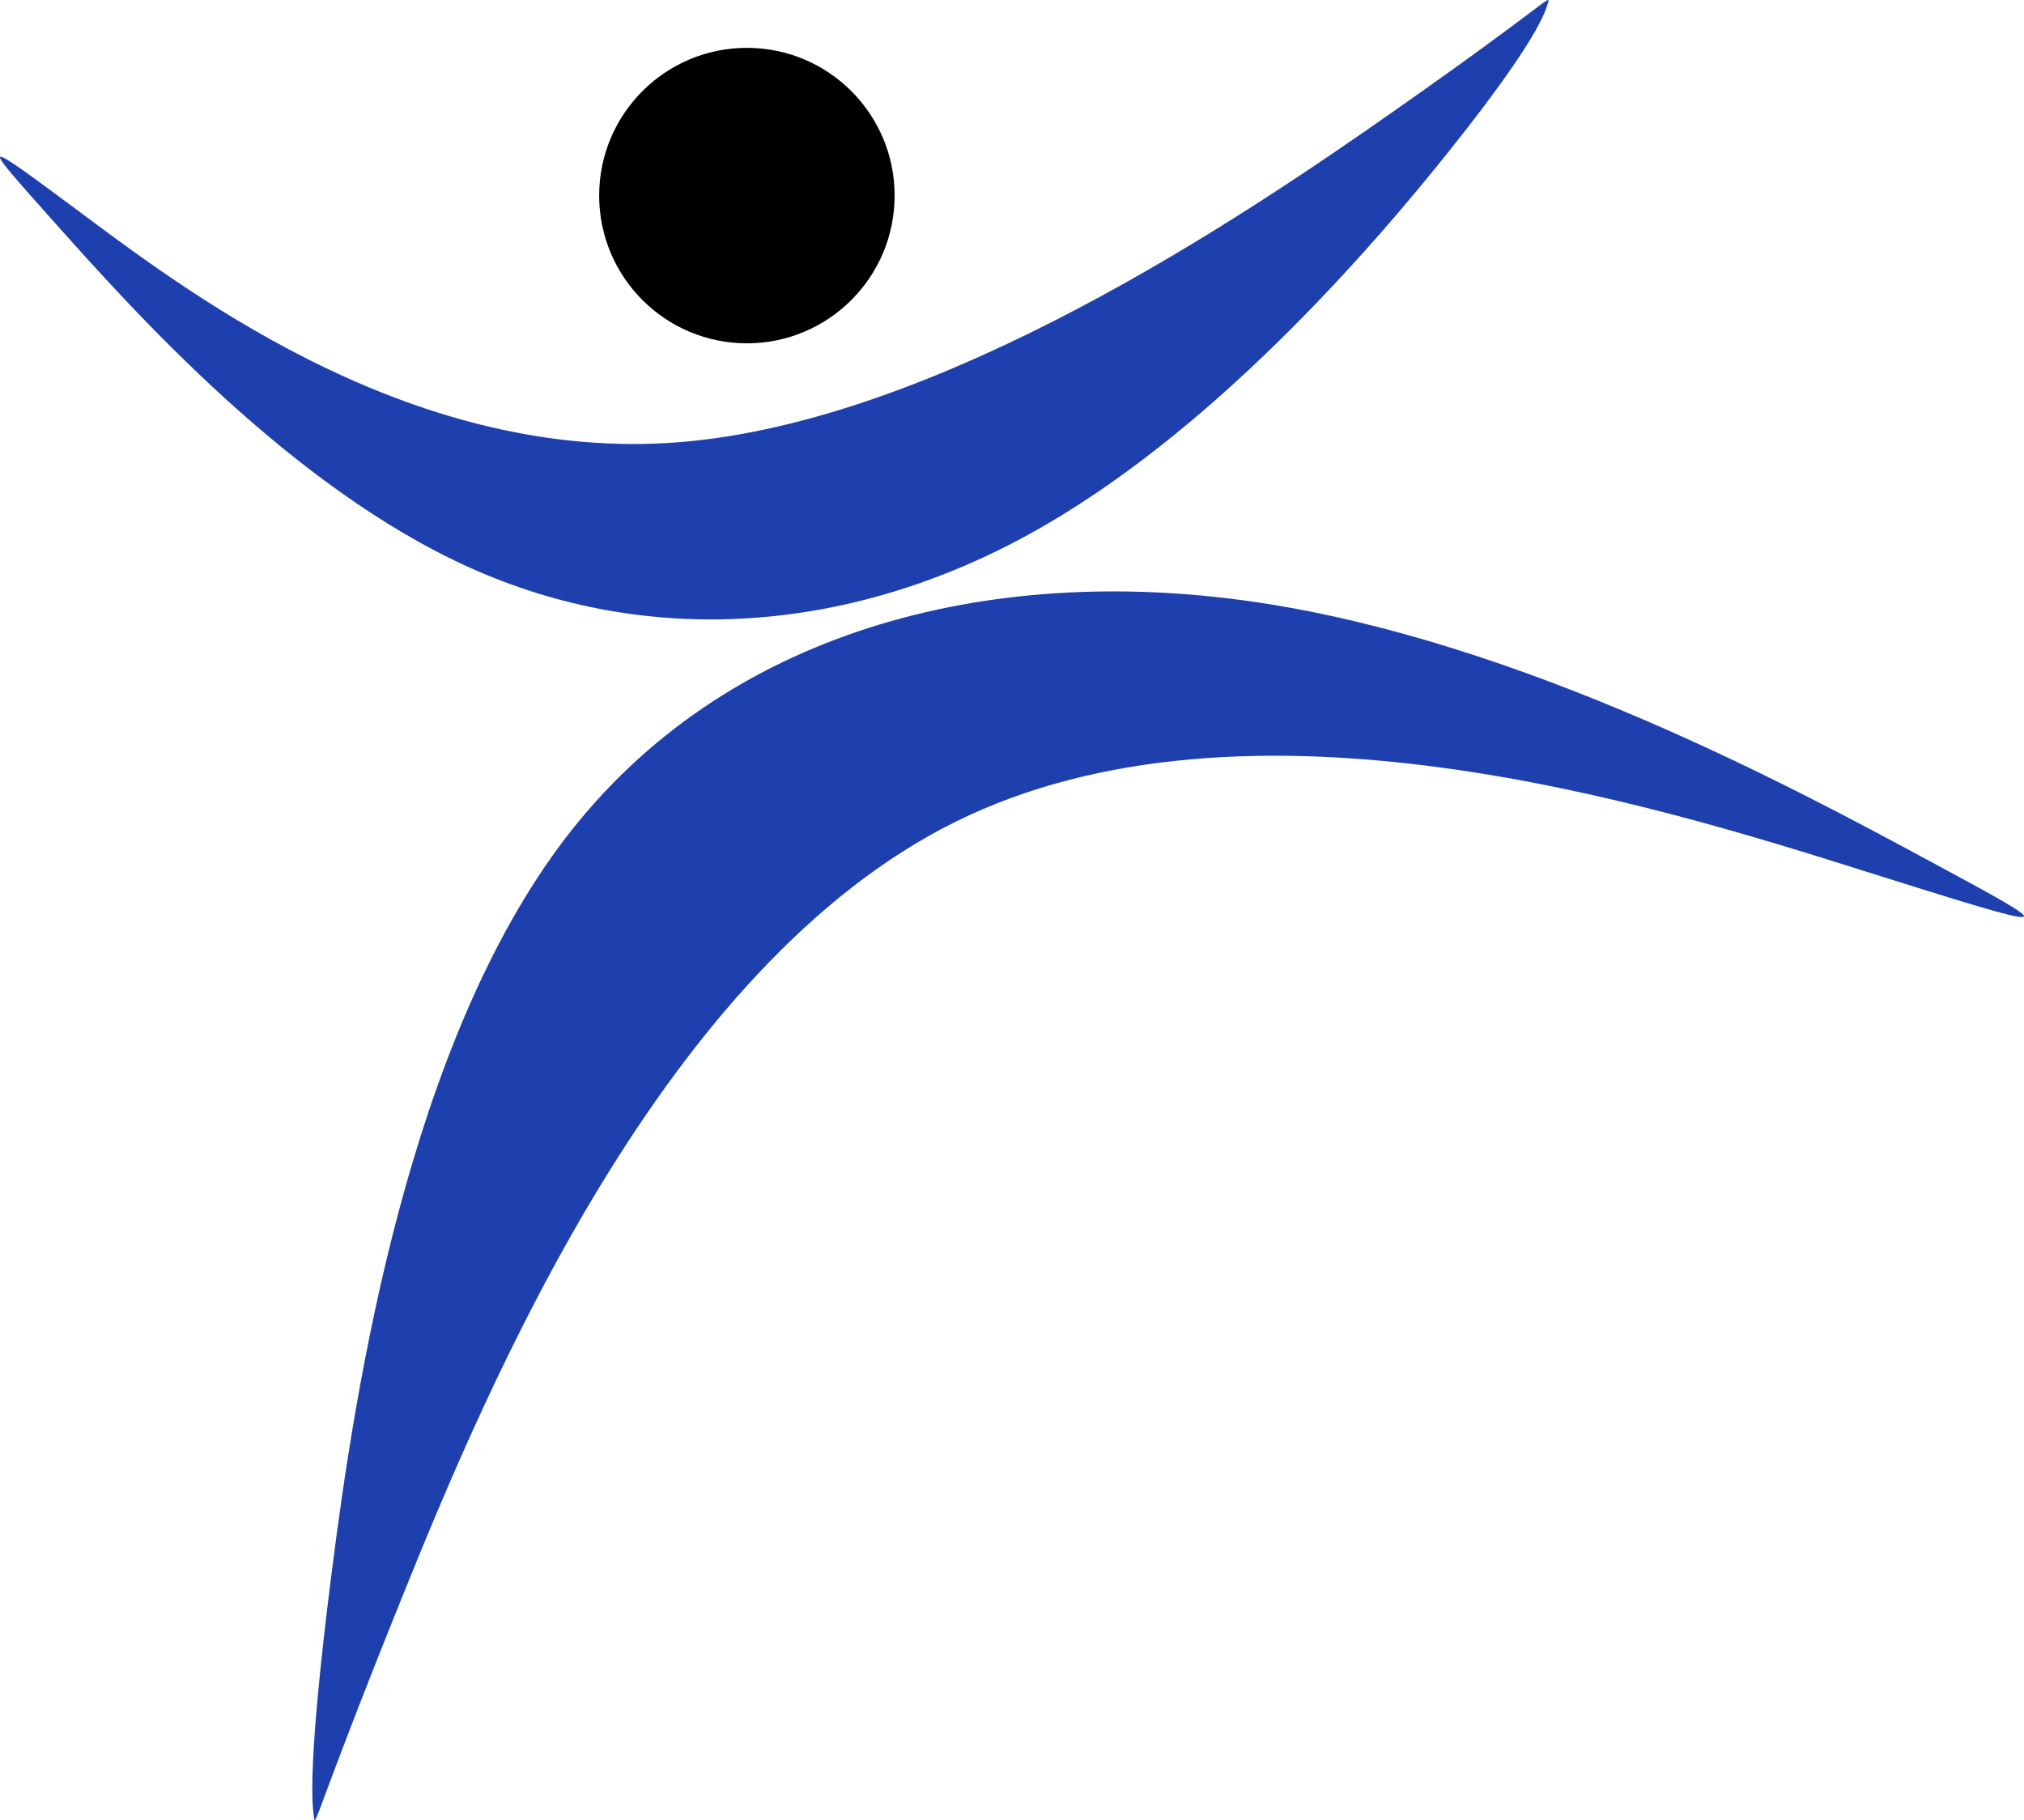
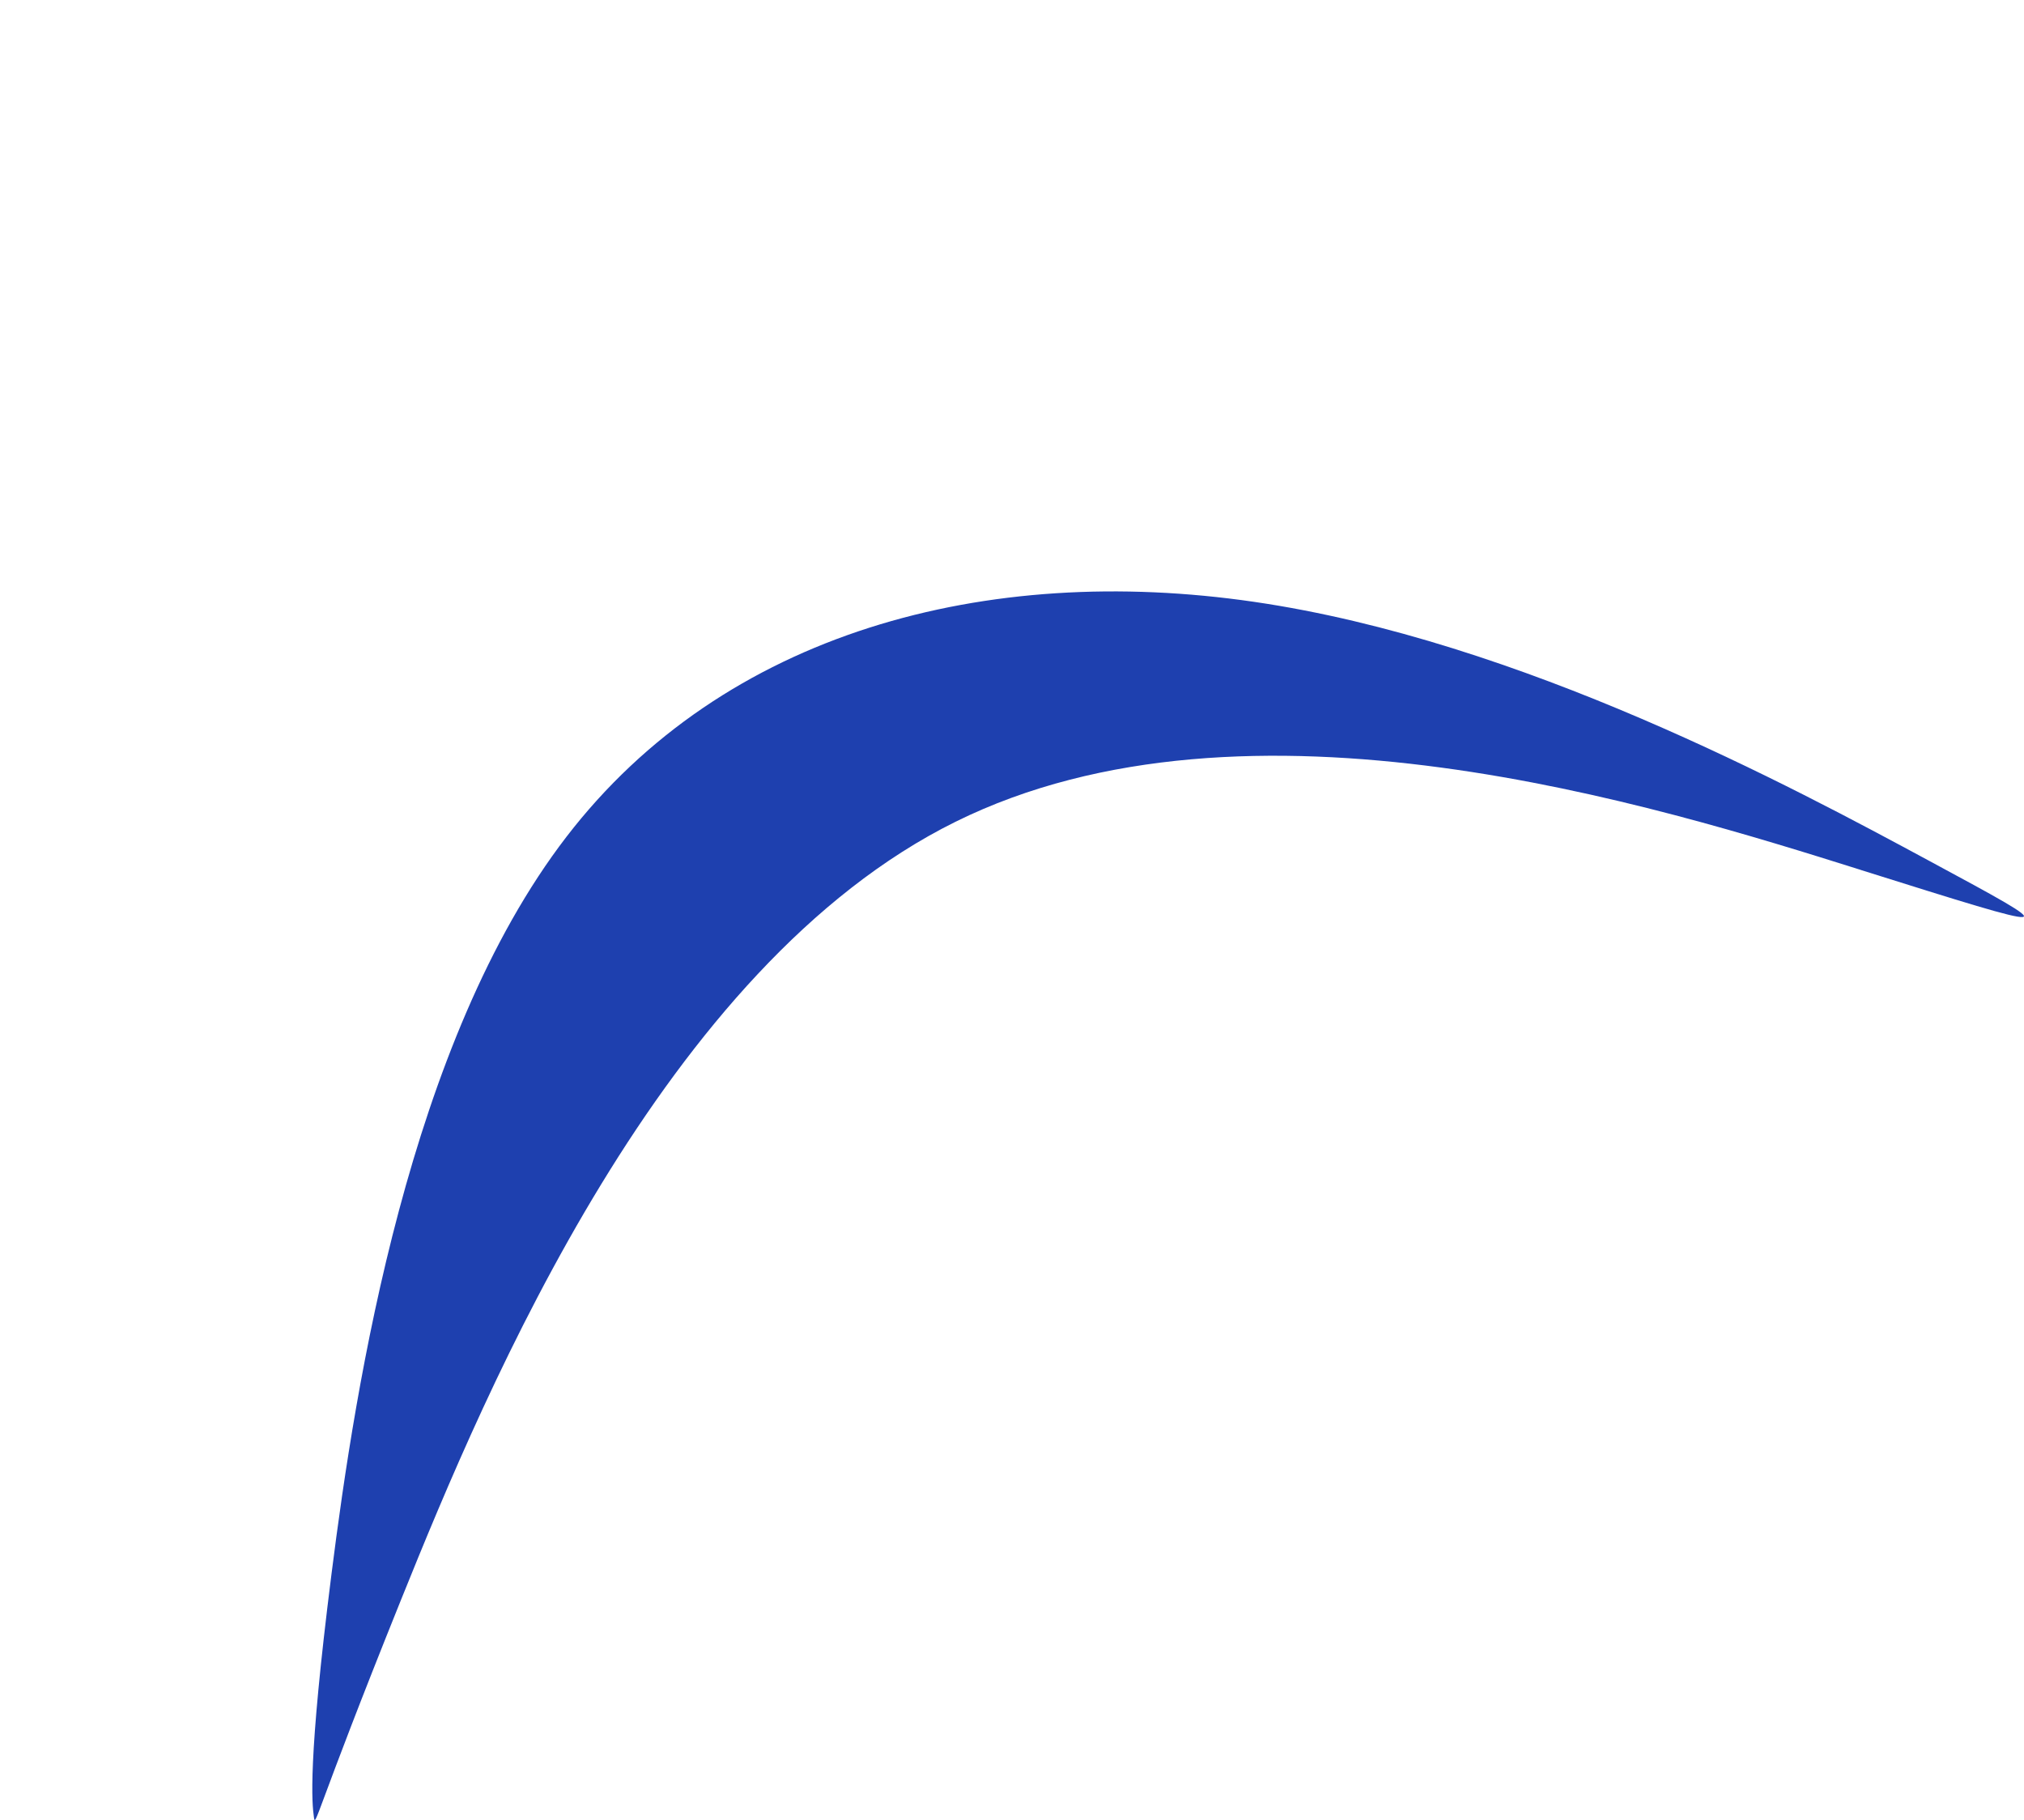
<svg xmlns="http://www.w3.org/2000/svg" xmlns:ns1="http://www.inkscape.org/namespaces/inkscape" xmlns:ns2="http://sodipodi.sourceforge.net/DTD/sodipodi-0.dtd" width="100%" viewBox="0 0 67.587 60.773" version="1.1" id="svg5" xml:space="preserve" ns1:version="1.2.1 (9c6d41e410, 2022-07-14)" ns2:docname="logos.svg">
  <ns2:namedview id="namedview7" pagecolor="#ffffff" bordercolor="#000000" borderopacity="0.25" ns1:showpageshadow="2" ns1:pageopacity="0.0" ns1:pagecheckerboard="0" ns1:deskcolor="#d1d1d1" ns1:document-units="mm" showgrid="false" ns1:zoom="0.71624579" ns1:cx="601.74874" ns1:cy="219.89658" ns1:window-width="1920" ns1:window-height="991" ns1:window-x="-9" ns1:window-y="-9" ns1:window-maximized="1" ns1:current-layer="layer1" />
  <defs id="defs2">
    <ns1:path-effect effect="bspline" id="path-effect620" is_visible="true" lpeversion="1" weight="33.333" steps="2" helper_size="0" apply_no_weight="true" apply_with_weight="true" only_selected="false" />
    <ns1:path-effect effect="bspline" id="path-effect616" is_visible="true" lpeversion="1" weight="33.333" steps="2" helper_size="0" apply_no_weight="true" apply_with_weight="true" only_selected="false" />
  </defs>
  <g ns1:label="Layer 1" ns1:groupmode="layer" id="layer1" transform="translate(-122.856,-114.377)">
    <g id="g1533">
-       <path d="m 184.994,143.426 c -6.827,-2.145 -20.478,-6.435 -30.233,-1.607 -9.755,4.828 -15.61,18.774 -18.514,25.98 -2.903,7.206 -2.855,7.667 -2.911,7.239 -0.056,-0.427 -0.216,-1.745 0.59,-8.106 0.806,-6.361 2.578,-17.763 7.846,-24.613 5.268,-6.85 14.032,-9.147 22.956,-7.846 8.924,1.301 18.008,6.2 22.55,8.65 4.542,2.45 4.542,2.45 -2.285,0.304 z" id="path610" ns1:original-d="m 191.82036,145.57084 c -13.65323,-4.29028 -27.30476,-8.5802 -40.95815,-12.87089 -5.85575,13.94668 -11.71146,27.8924 -17.56751,41.83801 0.0494,0.4659 0.098,0.92664 0.14645,1.38981 -0.16002,-1.318 -0.32042,-2.63592 -0.48114,-3.9539 1.77246,-11.40325 3.54449,-22.80585 5.31631,-34.20922 8.76472,-2.29681 17.52832,-4.59362 26.2931,-6.89105 9.08345,4.8992 18.16692,9.79819 27.25094,14.69722 z" ns1:path-effect="#path-effect616" ns2:nodetypes="sccccccss" />
-       <path d="m 125.76,121.635 c 3.675,2.73 11.023,8.19 19.747,7.51 8.724,-0.68 18.822,-7.5 23.925,-11.079 5.102,-3.578 5.208,-3.91 5.118,-3.599 -0.09,0.311 -0.375,1.267 -3.182,4.801 -2.807,3.534 -8.137,9.646 -14.15,12.95 -6.013,3.304 -12.709,3.8 -18.678,1.113 -5.969,-2.687 -11.212,-8.557 -13.833,-11.492 -2.621,-2.935 -2.621,-2.935 1.053,-0.205 z" id="path612" ns1:original-d="m 122.08568,118.90534 c 7.3492,5.46011 14.69797,10.92005 22.04674,16.38012 10.09905,-6.82038 20.1974,-13.6406 30.29567,-20.46098 0.10619,-0.336 0.21147,-0.66816 0.31753,-1.00199 -0.28544,0.95597 -0.57056,1.91199 -0.85547,2.86813 -5.32948,6.11262 -10.65892,12.22476 -15.98899,18.33718 -6.69619,0.4957 -13.392,0.99125 -20.08856,1.48661 -5.24212,-5.86973 -10.48433,-11.73931 -15.72694,-17.60906 z" ns1:path-effect="#path-effect620" ns2:nodetypes="sccccccss" />
-       <circle id="circle1528" cx="147.797" cy="120.908" r="4.933" />
+       <path d="m 184.994,143.426 c -6.827,-2.145 -20.478,-6.435 -30.233,-1.607 -9.755,4.828 -15.61,18.774 -18.514,25.98 -2.903,7.206 -2.855,7.667 -2.911,7.239 -0.056,-0.427 -0.216,-1.745 0.59,-8.106 0.806,-6.361 2.578,-17.763 7.846,-24.613 5.268,-6.85 14.032,-9.147 22.956,-7.846 8.924,1.301 18.008,6.2 22.55,8.65 4.542,2.45 4.542,2.45 -2.285,0.304 " id="path610" ns1:original-d="m 191.82036,145.57084 c -13.65323,-4.29028 -27.30476,-8.5802 -40.95815,-12.87089 -5.85575,13.94668 -11.71146,27.8924 -17.56751,41.83801 0.0494,0.4659 0.098,0.92664 0.14645,1.38981 -0.16002,-1.318 -0.32042,-2.63592 -0.48114,-3.9539 1.77246,-11.40325 3.54449,-22.80585 5.31631,-34.20922 8.76472,-2.29681 17.52832,-4.59362 26.2931,-6.89105 9.08345,4.8992 18.16692,9.79819 27.25094,14.69722 z" ns1:path-effect="#path-effect616" ns2:nodetypes="sccccccss" />
    </g>
  </g>
  <style>
        path { fill: #1e40af }
        @media (prefers-color-scheme: dark) {
            path { fill: #FFF; }
        }
    </style>
</svg>